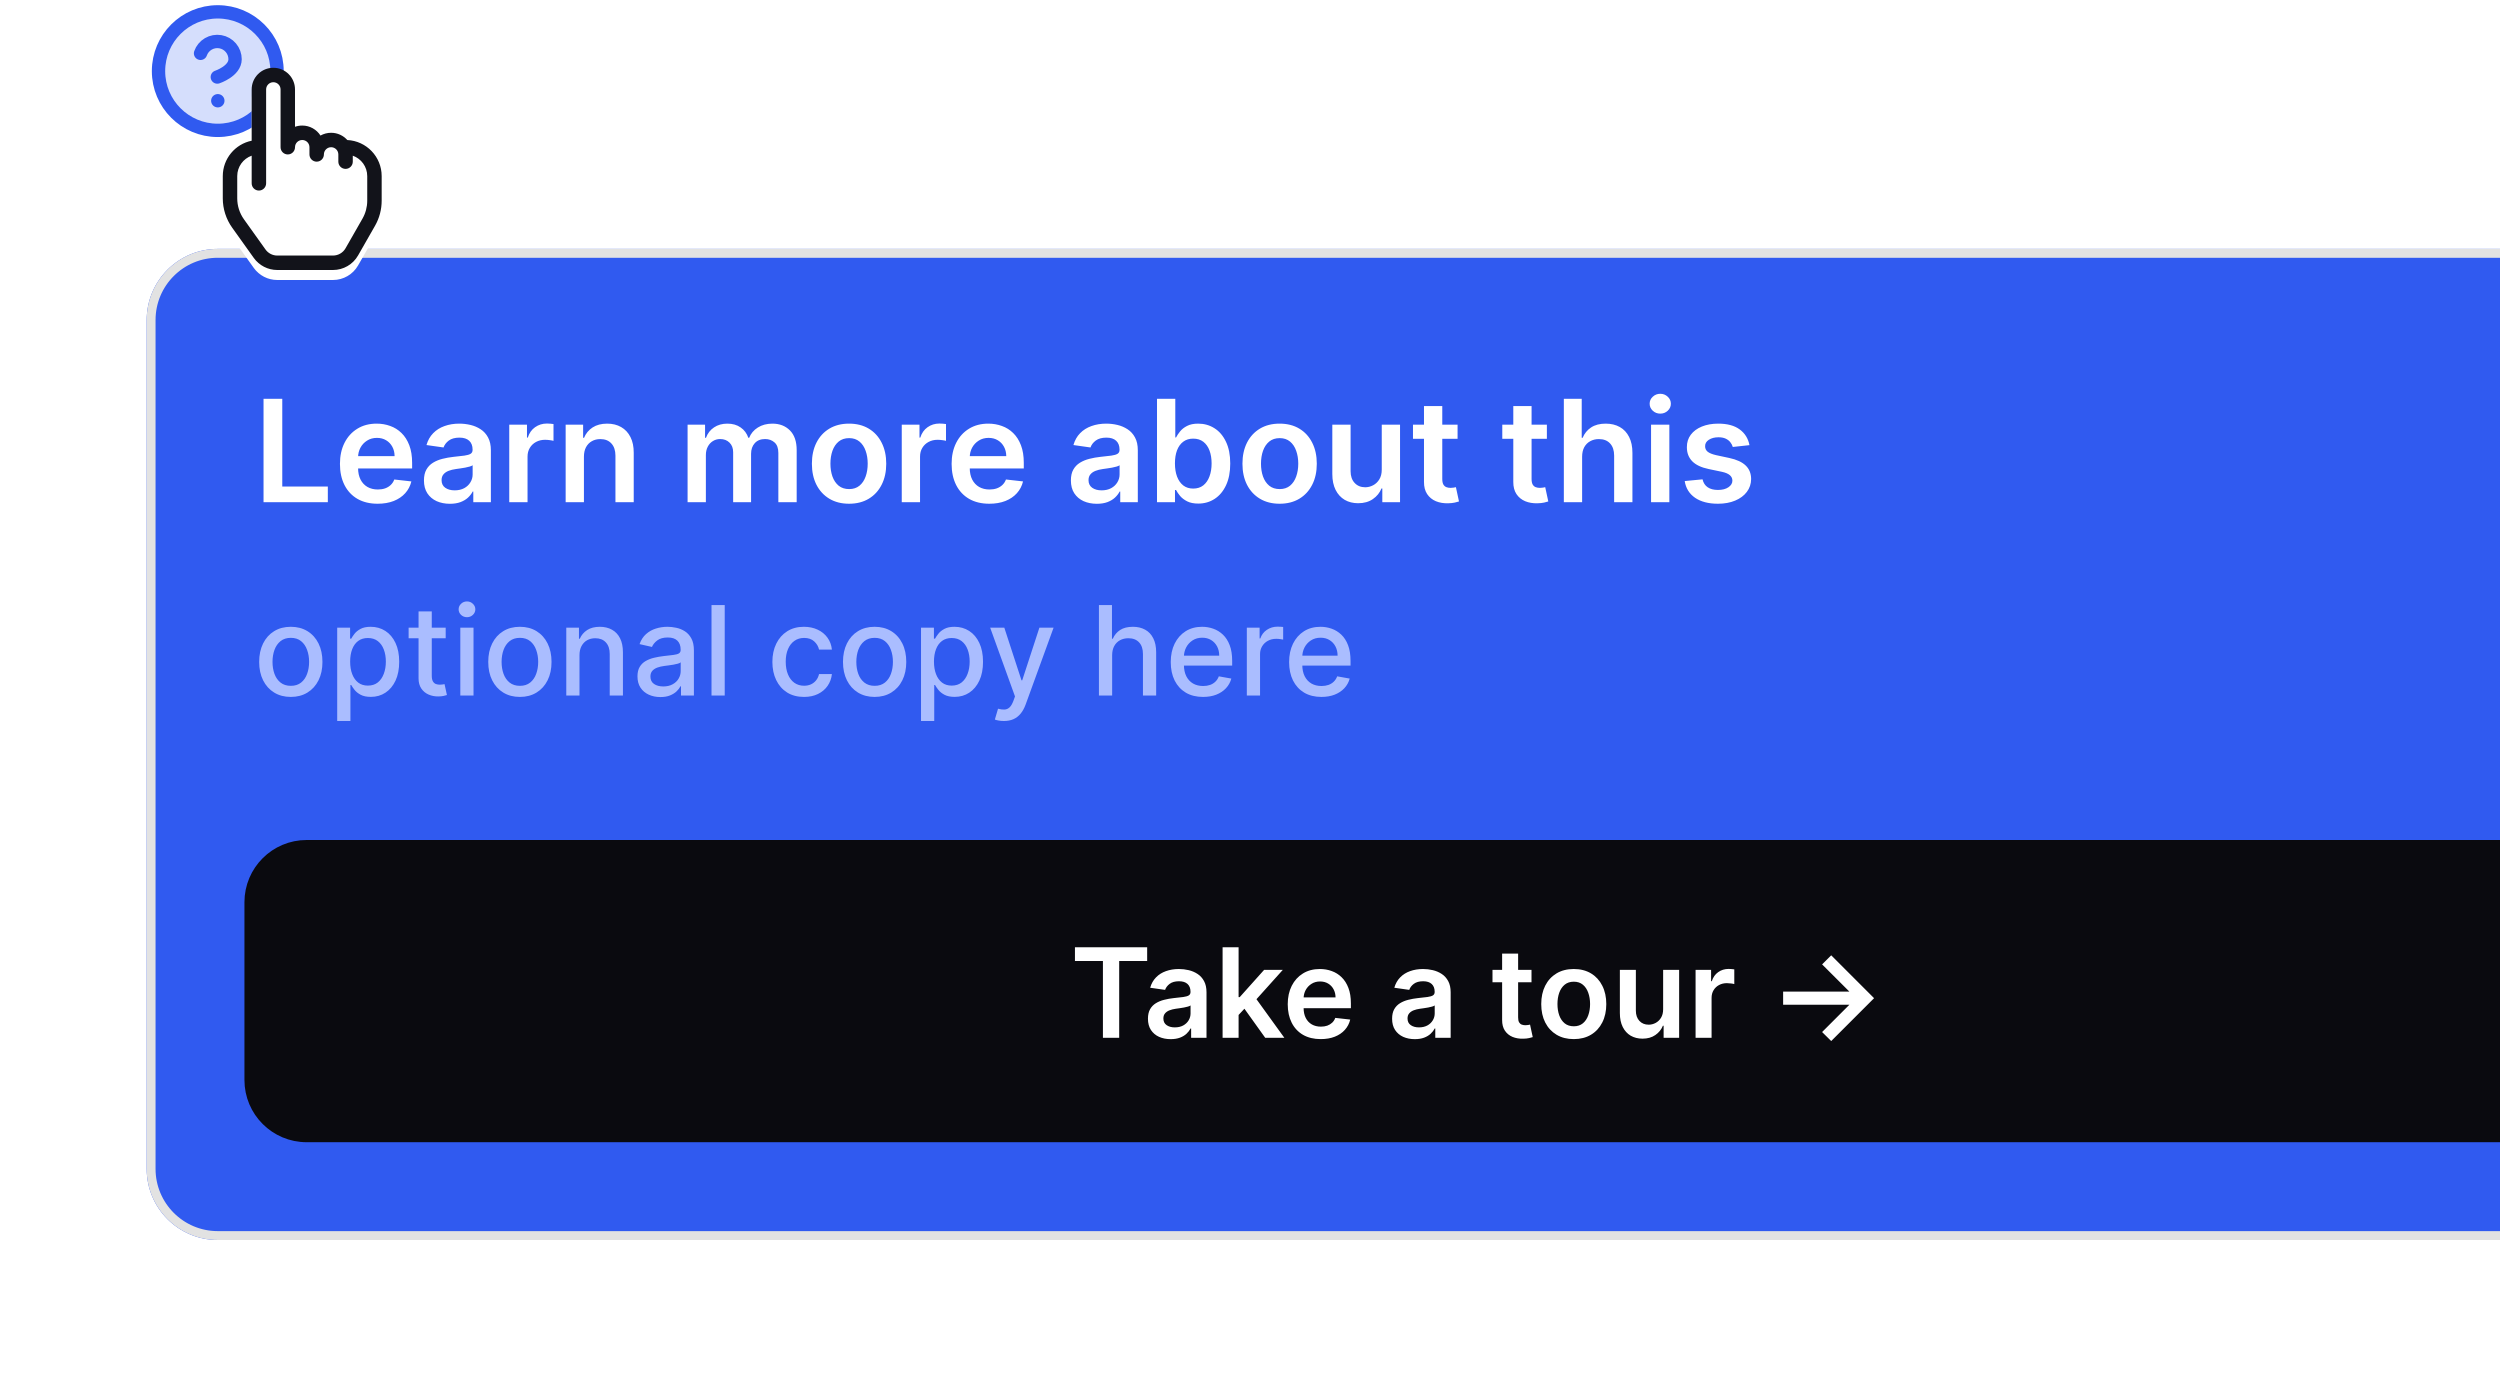
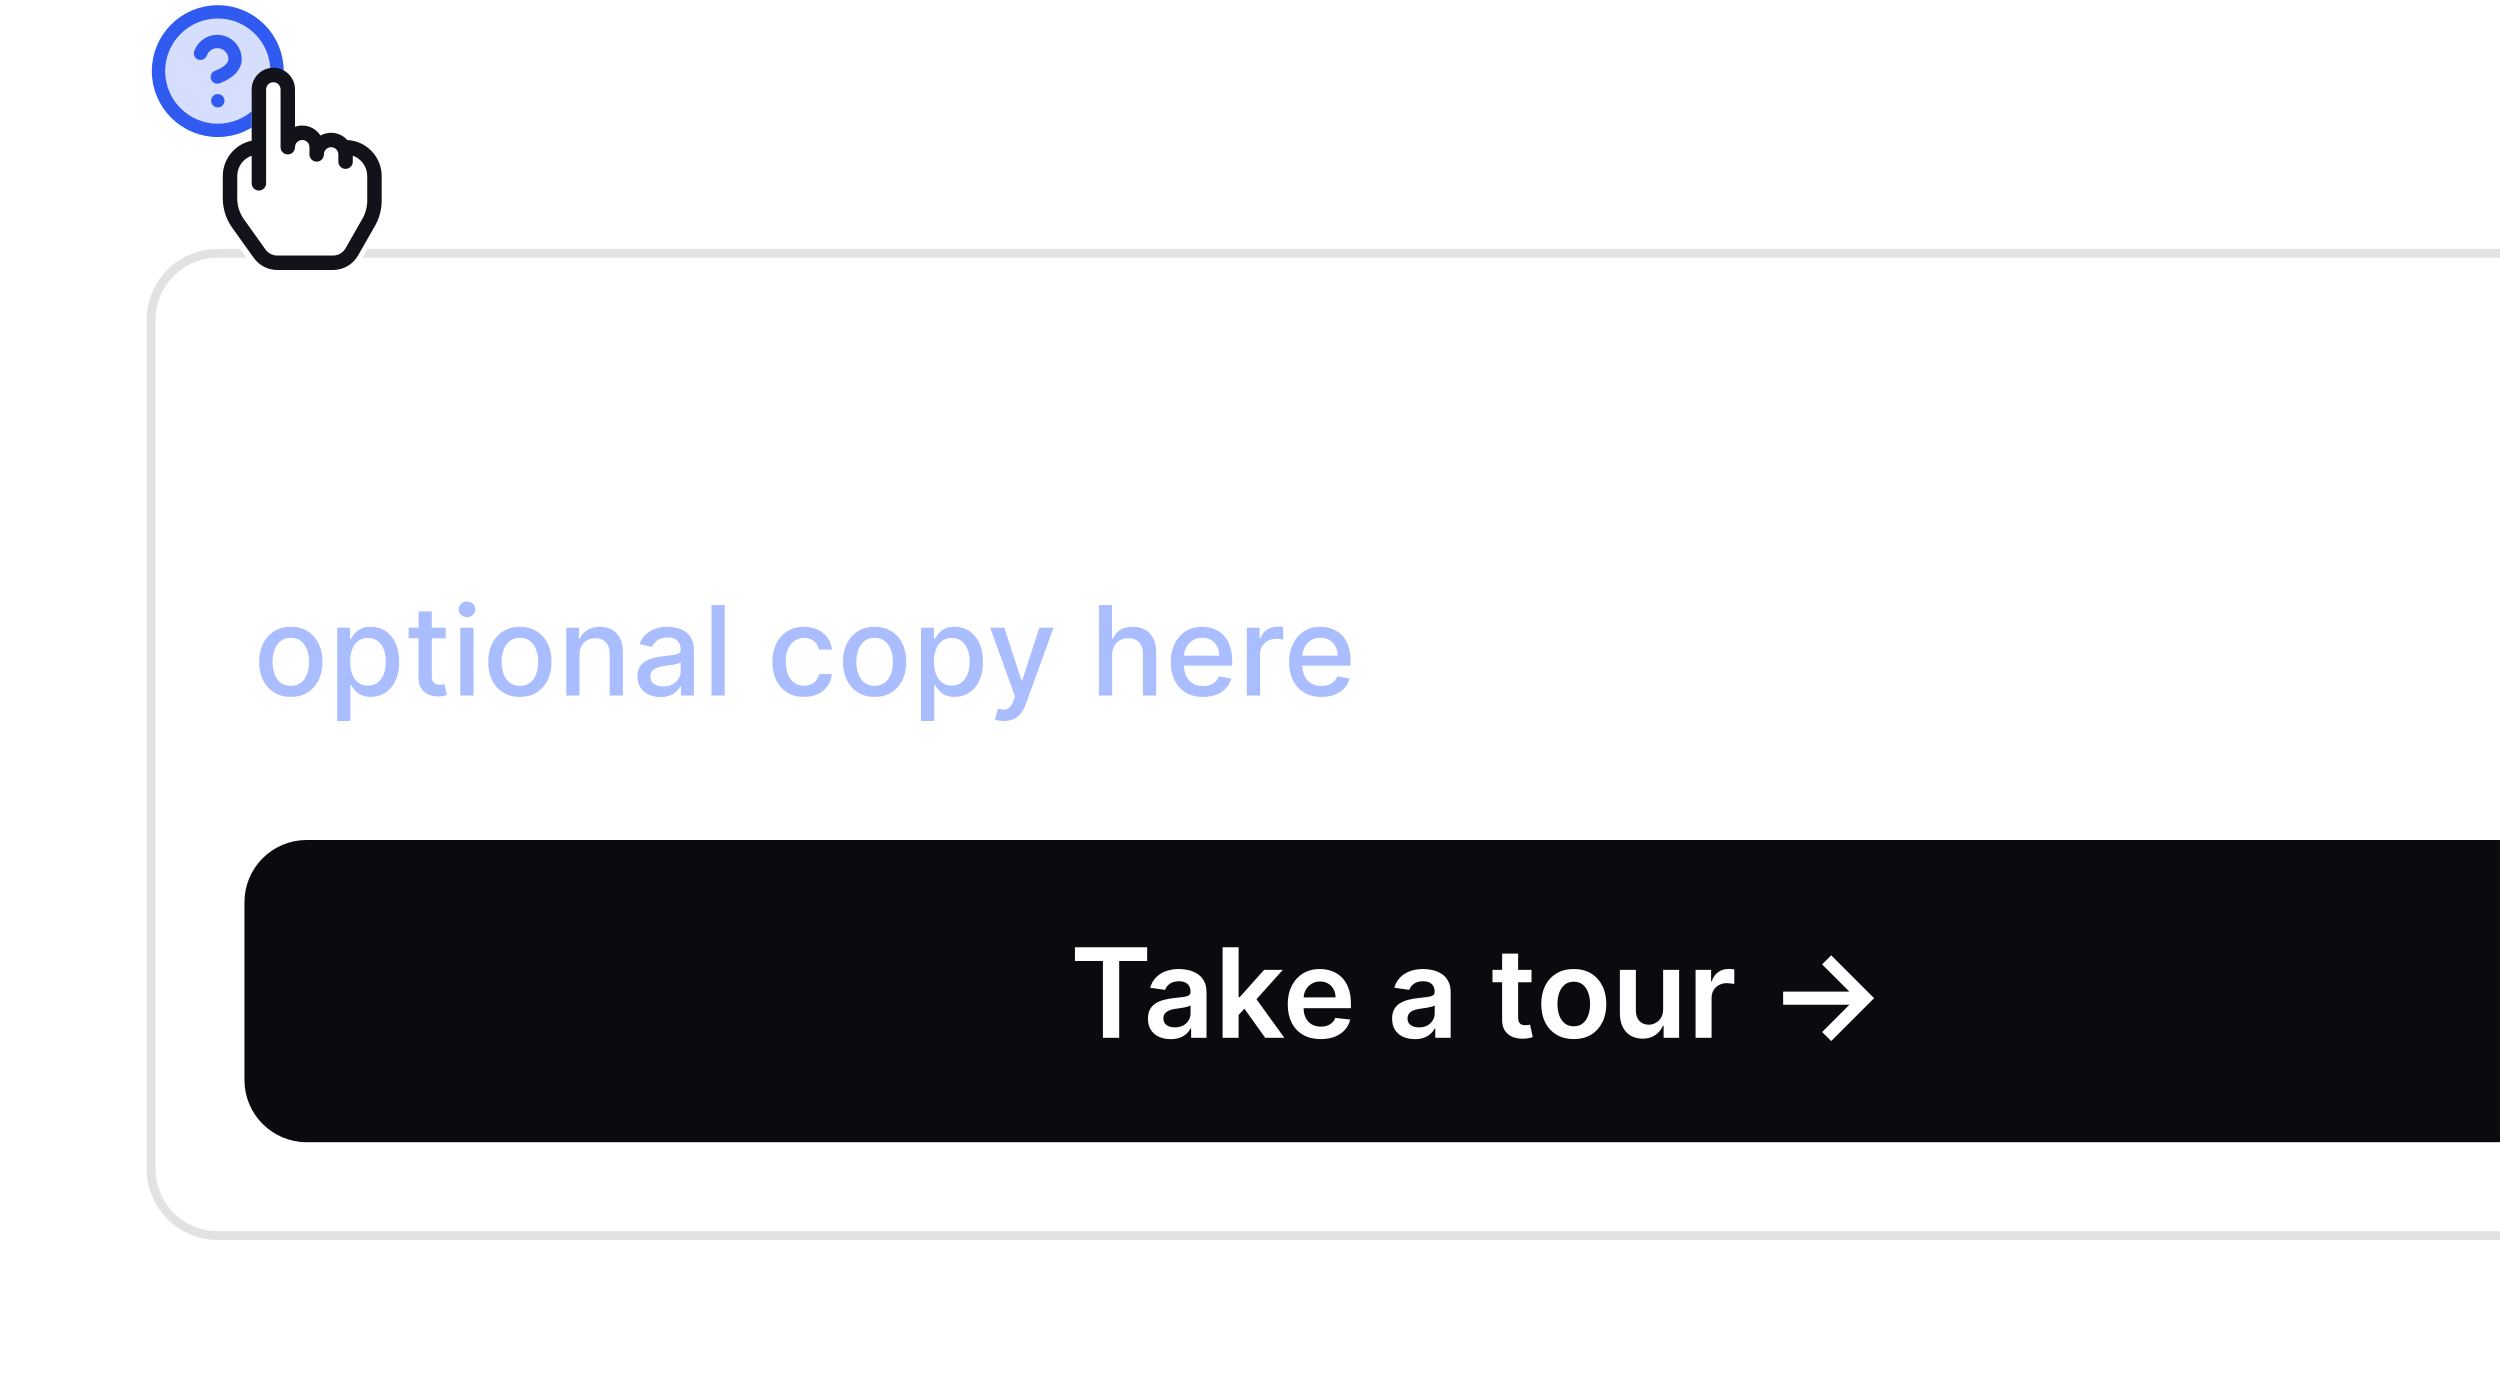
<svg xmlns="http://www.w3.org/2000/svg" width="375" height="208" viewBox="0 0 375 208" fill="none">
  <g filter="url(#filter0_d_4462_39215)">
    <g clip-path="url(#clip0_4462_39215)">
-       <path d="M22 42.667C22 36.776 26.776 32 32.667 32H411.333C417.224 32 422 36.776 422 42.667V170C422 175.891 417.224 180.667 411.333 180.667H32.667C26.776 180.667 22 175.891 22 170V42.667Z" fill="#305AF0" />
      <path d="M39.53 70V54.485H42.341V67.644H49.174V70H39.53ZM56.644 70.227C55.477 70.227 54.47 69.985 53.621 69.5C52.778 69.01 52.129 68.318 51.674 67.424C51.22 66.525 50.992 65.467 50.992 64.25C50.992 63.053 51.22 62.002 51.674 61.099C52.134 60.189 52.775 59.482 53.599 58.977C54.422 58.467 55.389 58.212 56.5 58.212C57.217 58.212 57.894 58.328 58.53 58.561C59.172 58.788 59.737 59.141 60.227 59.621C60.722 60.101 61.111 60.712 61.394 61.455C61.677 62.192 61.818 63.071 61.818 64.091V64.932H52.28V63.083H59.189C59.184 62.558 59.071 62.091 58.849 61.682C58.626 61.268 58.316 60.942 57.917 60.705C57.523 60.467 57.063 60.349 56.538 60.349C55.977 60.349 55.485 60.485 55.061 60.758C54.636 61.025 54.306 61.379 54.068 61.818C53.836 62.252 53.717 62.73 53.712 63.25V64.864C53.712 65.54 53.836 66.121 54.083 66.606C54.331 67.086 54.677 67.454 55.121 67.712C55.566 67.965 56.086 68.091 56.682 68.091C57.081 68.091 57.442 68.035 57.765 67.924C58.088 67.808 58.369 67.639 58.606 67.417C58.843 67.194 59.023 66.919 59.144 66.591L61.705 66.879C61.543 67.556 61.235 68.147 60.78 68.651C60.331 69.151 59.755 69.54 59.053 69.818C58.351 70.091 57.548 70.227 56.644 70.227ZM67.487 70.235C66.749 70.235 66.085 70.103 65.494 69.841C64.909 69.573 64.444 69.179 64.1 68.659C63.762 68.139 63.593 67.498 63.593 66.735C63.593 66.078 63.714 65.535 63.956 65.106C64.199 64.677 64.53 64.333 64.949 64.076C65.368 63.818 65.84 63.624 66.365 63.492C66.896 63.356 67.444 63.258 68.01 63.197C68.691 63.126 69.244 63.063 69.669 63.008C70.093 62.947 70.401 62.856 70.593 62.735C70.79 62.609 70.888 62.414 70.888 62.151V62.106C70.888 61.535 70.719 61.093 70.381 60.78C70.042 60.467 69.555 60.311 68.919 60.311C68.247 60.311 67.714 60.457 67.32 60.75C66.931 61.043 66.669 61.389 66.532 61.788L63.972 61.424C64.174 60.717 64.507 60.126 64.972 59.651C65.436 59.172 66.004 58.813 66.676 58.576C67.348 58.333 68.09 58.212 68.903 58.212C69.464 58.212 70.022 58.278 70.578 58.409C71.133 58.54 71.641 58.758 72.1 59.061C72.56 59.359 72.929 59.765 73.206 60.28C73.489 60.795 73.631 61.439 73.631 62.212V70H70.994V68.401H70.903C70.737 68.725 70.502 69.028 70.199 69.311C69.901 69.588 69.525 69.813 69.07 69.985C68.621 70.151 68.093 70.235 67.487 70.235ZM68.199 68.22C68.749 68.22 69.227 68.111 69.631 67.894C70.035 67.672 70.345 67.379 70.562 67.015C70.785 66.651 70.896 66.255 70.896 65.826V64.454C70.81 64.525 70.663 64.591 70.456 64.651C70.254 64.712 70.027 64.765 69.775 64.811C69.522 64.856 69.272 64.897 69.025 64.932C68.777 64.967 68.562 64.998 68.381 65.023C67.972 65.078 67.605 65.169 67.282 65.296C66.959 65.422 66.704 65.599 66.517 65.826C66.33 66.048 66.237 66.336 66.237 66.689C66.237 67.194 66.421 67.576 66.79 67.833C67.159 68.091 67.628 68.22 68.199 68.22ZM76.388 70V58.364H79.047V60.303H79.169C79.381 59.631 79.744 59.114 80.26 58.75C80.78 58.381 81.373 58.197 82.04 58.197C82.191 58.197 82.361 58.205 82.547 58.22C82.739 58.23 82.898 58.248 83.025 58.273V60.795C82.909 60.755 82.724 60.72 82.472 60.689C82.224 60.654 81.984 60.636 81.752 60.636C81.252 60.636 80.802 60.745 80.403 60.962C80.01 61.174 79.699 61.47 79.472 61.849C79.244 62.227 79.131 62.664 79.131 63.159V70H76.388ZM87.589 63.182V70H84.847V58.364H87.468V60.341H87.604C87.872 59.689 88.299 59.172 88.885 58.788C89.475 58.404 90.205 58.212 91.074 58.212C91.877 58.212 92.576 58.384 93.172 58.727C93.773 59.071 94.238 59.568 94.566 60.22C94.9 60.871 95.064 61.662 95.059 62.591V70H92.316V63.015C92.316 62.237 92.114 61.629 91.71 61.189C91.311 60.75 90.758 60.53 90.051 60.53C89.571 60.53 89.145 60.636 88.771 60.849C88.402 61.056 88.112 61.356 87.9 61.75C87.693 62.144 87.589 62.621 87.589 63.182ZM103.138 70V58.364H105.759V60.341H105.896C106.138 59.674 106.54 59.154 107.1 58.78C107.661 58.401 108.33 58.212 109.108 58.212C109.896 58.212 110.56 58.404 111.1 58.788C111.646 59.167 112.03 59.684 112.252 60.341H112.373C112.631 59.694 113.065 59.179 113.676 58.795C114.292 58.407 115.022 58.212 115.866 58.212C116.936 58.212 117.81 58.55 118.487 59.227C119.164 59.904 119.502 60.891 119.502 62.189V70H116.752V62.614C116.752 61.891 116.56 61.364 116.176 61.03C115.792 60.692 115.323 60.523 114.767 60.523C114.105 60.523 113.588 60.73 113.214 61.144C112.845 61.553 112.661 62.086 112.661 62.742V70H109.972V62.5C109.972 61.899 109.79 61.419 109.426 61.061C109.068 60.702 108.598 60.523 108.017 60.523C107.623 60.523 107.265 60.624 106.941 60.826C106.618 61.023 106.36 61.303 106.169 61.667C105.977 62.025 105.881 62.444 105.881 62.924V70H103.138ZM127.36 70.227C126.223 70.227 125.239 69.977 124.405 69.477C123.572 68.977 122.926 68.278 122.466 67.379C122.011 66.48 121.784 65.429 121.784 64.227C121.784 63.025 122.011 61.972 122.466 61.068C122.926 60.164 123.572 59.462 124.405 58.962C125.239 58.462 126.223 58.212 127.36 58.212C128.496 58.212 129.481 58.462 130.314 58.962C131.148 59.462 131.792 60.164 132.246 61.068C132.706 61.972 132.936 63.025 132.936 64.227C132.936 65.429 132.706 66.48 132.246 67.379C131.792 68.278 131.148 68.977 130.314 69.477C129.481 69.977 128.496 70.227 127.36 70.227ZM127.375 68.03C127.991 68.03 128.506 67.861 128.92 67.523C129.335 67.179 129.643 66.72 129.845 66.144C130.052 65.568 130.155 64.927 130.155 64.22C130.155 63.508 130.052 62.864 129.845 62.288C129.643 61.707 129.335 61.245 128.92 60.901C128.506 60.558 127.991 60.386 127.375 60.386C126.744 60.386 126.218 60.558 125.799 60.901C125.385 61.245 125.074 61.707 124.867 62.288C124.665 62.864 124.564 63.508 124.564 64.22C124.564 64.927 124.665 65.568 124.867 66.144C125.074 66.72 125.385 67.179 125.799 67.523C126.218 67.861 126.744 68.03 127.375 68.03ZM135.263 70V58.364H137.922V60.303H138.044C138.256 59.631 138.619 59.114 139.134 58.75C139.655 58.381 140.248 58.197 140.915 58.197C141.066 58.197 141.235 58.205 141.422 58.22C141.614 58.23 141.773 58.248 141.9 58.273V60.795C141.783 60.755 141.599 60.72 141.347 60.689C141.099 60.654 140.859 60.636 140.627 60.636C140.127 60.636 139.677 60.745 139.278 60.962C138.884 61.174 138.574 61.47 138.347 61.849C138.119 62.227 138.006 62.664 138.006 63.159V70H135.263ZM148.394 70.227C147.227 70.227 146.22 69.985 145.371 69.5C144.528 69.01 143.879 68.318 143.424 67.424C142.97 66.525 142.742 65.467 142.742 64.25C142.742 63.053 142.97 62.002 143.424 61.099C143.884 60.189 144.525 59.482 145.348 58.977C146.172 58.467 147.139 58.212 148.25 58.212C148.967 58.212 149.644 58.328 150.28 58.561C150.922 58.788 151.487 59.141 151.977 59.621C152.472 60.101 152.861 60.712 153.144 61.455C153.427 62.192 153.568 63.071 153.568 64.091V64.932H144.03V63.083H150.939C150.934 62.558 150.821 62.091 150.598 61.682C150.376 61.268 150.066 60.942 149.667 60.705C149.273 60.467 148.813 60.349 148.288 60.349C147.727 60.349 147.235 60.485 146.811 60.758C146.386 61.025 146.056 61.379 145.818 61.818C145.586 62.252 145.467 62.73 145.462 63.25V64.864C145.462 65.54 145.586 66.121 145.833 66.606C146.081 67.086 146.427 67.454 146.871 67.712C147.316 67.965 147.836 68.091 148.432 68.091C148.831 68.091 149.192 68.035 149.515 67.924C149.838 67.808 150.119 67.639 150.356 67.417C150.593 67.194 150.773 66.919 150.894 66.591L153.455 66.879C153.293 67.556 152.985 68.147 152.53 68.651C152.081 69.151 151.505 69.54 150.803 69.818C150.101 70.091 149.298 70.227 148.394 70.227ZM164.528 70.235C163.791 70.235 163.127 70.103 162.536 69.841C161.95 69.573 161.485 69.179 161.142 68.659C160.804 68.139 160.634 67.498 160.634 66.735C160.634 66.078 160.756 65.535 160.998 65.106C161.241 64.677 161.571 64.333 161.991 64.076C162.41 63.818 162.882 63.624 163.407 63.492C163.938 63.356 164.485 63.258 165.051 63.197C165.733 63.126 166.286 63.063 166.71 63.008C167.134 62.947 167.443 62.856 167.634 62.735C167.831 62.609 167.93 62.414 167.93 62.151V62.106C167.93 61.535 167.761 61.093 167.422 60.78C167.084 60.467 166.597 60.311 165.96 60.311C165.289 60.311 164.756 60.457 164.362 60.75C163.973 61.043 163.71 61.389 163.574 61.788L161.013 61.424C161.215 60.717 161.549 60.126 162.013 59.651C162.478 59.172 163.046 58.813 163.718 58.576C164.39 58.333 165.132 58.212 165.945 58.212C166.506 58.212 167.064 58.278 167.619 58.409C168.175 58.54 168.682 58.758 169.142 59.061C169.602 59.359 169.97 59.765 170.248 60.28C170.531 60.795 170.672 61.439 170.672 62.212V70H168.036V68.401H167.945C167.778 68.725 167.544 69.028 167.241 69.311C166.943 69.588 166.566 69.813 166.112 69.985C165.662 70.151 165.134 70.235 164.528 70.235ZM165.241 68.22C165.791 68.22 166.268 68.111 166.672 67.894C167.076 67.672 167.387 67.379 167.604 67.015C167.826 66.651 167.938 66.255 167.938 65.826V64.454C167.852 64.525 167.705 64.591 167.498 64.651C167.296 64.712 167.069 64.765 166.816 64.811C166.564 64.856 166.314 64.897 166.066 64.932C165.819 64.967 165.604 64.998 165.422 65.023C165.013 65.078 164.647 65.169 164.324 65.296C164.001 65.422 163.746 65.599 163.559 65.826C163.372 66.048 163.278 66.336 163.278 66.689C163.278 67.194 163.463 67.576 163.831 67.833C164.2 68.091 164.67 68.22 165.241 68.22ZM173.551 70V54.485H176.294V60.288H176.407C176.549 60.005 176.748 59.705 177.006 59.386C177.263 59.063 177.612 58.788 178.051 58.561C178.491 58.328 179.051 58.212 179.733 58.212C180.632 58.212 181.443 58.442 182.165 58.901C182.892 59.356 183.468 60.03 183.892 60.924C184.321 61.813 184.536 62.904 184.536 64.197C184.536 65.475 184.326 66.561 183.907 67.454C183.488 68.349 182.917 69.03 182.195 69.5C181.473 69.97 180.655 70.204 179.741 70.204C179.074 70.204 178.521 70.093 178.081 69.871C177.642 69.649 177.289 69.381 177.021 69.068C176.758 68.75 176.554 68.45 176.407 68.167H176.248V70H173.551ZM176.241 64.182C176.241 64.934 176.347 65.593 176.559 66.159C176.776 66.725 177.087 67.167 177.491 67.485C177.9 67.798 178.395 67.954 178.975 67.954C179.581 67.954 180.089 67.793 180.498 67.47C180.907 67.141 181.215 66.694 181.422 66.129C181.634 65.558 181.741 64.909 181.741 64.182C181.741 63.46 181.637 62.818 181.43 62.258C181.223 61.697 180.915 61.258 180.506 60.939C180.097 60.621 179.587 60.462 178.975 60.462C178.39 60.462 177.892 60.616 177.483 60.924C177.074 61.232 176.763 61.664 176.551 62.22C176.344 62.775 176.241 63.429 176.241 64.182ZM191.943 70.227C190.807 70.227 189.822 69.977 188.989 69.477C188.155 68.977 187.509 68.278 187.049 67.379C186.595 66.48 186.367 65.429 186.367 64.227C186.367 63.025 186.595 61.972 187.049 61.068C187.509 60.164 188.155 59.462 188.989 58.962C189.822 58.462 190.807 58.212 191.943 58.212C193.08 58.212 194.064 58.462 194.898 58.962C195.731 59.462 196.375 60.164 196.83 61.068C197.289 61.972 197.519 63.025 197.519 64.227C197.519 65.429 197.289 66.48 196.83 67.379C196.375 68.278 195.731 68.977 194.898 69.477C194.064 69.977 193.08 70.227 191.943 70.227ZM191.958 68.03C192.575 68.03 193.09 67.861 193.504 67.523C193.918 67.179 194.226 66.72 194.428 66.144C194.635 65.568 194.739 64.927 194.739 64.22C194.739 63.508 194.635 62.864 194.428 62.288C194.226 61.707 193.918 61.245 193.504 60.901C193.09 60.558 192.575 60.386 191.958 60.386C191.327 60.386 190.802 60.558 190.383 60.901C189.968 61.245 189.658 61.707 189.451 62.288C189.249 62.864 189.148 63.508 189.148 64.22C189.148 64.927 189.249 65.568 189.451 66.144C189.658 66.72 189.968 67.179 190.383 67.523C190.802 67.861 191.327 68.03 191.958 68.03ZM207.263 65.106V58.364H210.006V70H207.347V67.932H207.225C206.963 68.583 206.531 69.116 205.93 69.53C205.334 69.944 204.599 70.151 203.725 70.151C202.963 70.151 202.289 69.982 201.703 69.644C201.122 69.3 200.667 68.803 200.339 68.151C200.011 67.495 199.847 66.702 199.847 65.773V58.364H202.589V65.349C202.589 66.086 202.791 66.672 203.195 67.106C203.599 67.54 204.129 67.758 204.786 67.758C205.19 67.758 205.581 67.659 205.96 67.462C206.339 67.265 206.65 66.972 206.892 66.583C207.14 66.189 207.263 65.697 207.263 65.106ZM218.636 58.364V60.485H211.947V58.364H218.636ZM213.598 55.576H216.341V66.5C216.341 66.869 216.396 67.151 216.508 67.349C216.624 67.54 216.775 67.672 216.962 67.742C217.149 67.813 217.356 67.849 217.583 67.849C217.755 67.849 217.912 67.836 218.053 67.811C218.2 67.785 218.311 67.763 218.386 67.742L218.848 69.886C218.702 69.937 218.492 69.992 218.22 70.053C217.952 70.114 217.624 70.149 217.235 70.159C216.548 70.179 215.929 70.076 215.379 69.849C214.828 69.616 214.391 69.258 214.068 68.773C213.75 68.288 213.593 67.682 213.598 66.954V55.576ZM232.032 58.364V60.485H225.343V58.364H232.032ZM226.994 55.576H229.737V66.5C229.737 66.869 229.792 67.151 229.903 67.349C230.02 67.54 230.171 67.672 230.358 67.742C230.545 67.813 230.752 67.849 230.979 67.849C231.151 67.849 231.307 67.836 231.449 67.811C231.595 67.785 231.706 67.763 231.782 67.742L232.244 69.886C232.098 69.937 231.888 69.992 231.616 70.053C231.348 70.114 231.02 70.149 230.631 70.159C229.944 70.179 229.325 70.076 228.775 69.849C228.224 69.616 227.787 69.258 227.464 68.773C227.146 68.288 226.989 67.682 226.994 66.954V55.576ZM237.318 63.182V70H234.576V54.485H237.258V60.341H237.394C237.667 59.684 238.088 59.167 238.659 58.788C239.235 58.404 239.967 58.212 240.856 58.212C241.664 58.212 242.369 58.381 242.97 58.72C243.571 59.058 244.035 59.553 244.364 60.205C244.697 60.856 244.864 61.651 244.864 62.591V70H242.121V63.015C242.121 62.232 241.919 61.624 241.515 61.189C241.116 60.75 240.556 60.53 239.833 60.53C239.348 60.53 238.914 60.636 238.53 60.849C238.152 61.056 237.854 61.356 237.636 61.75C237.424 62.144 237.318 62.621 237.318 63.182ZM247.659 70V58.364H250.402V70H247.659ZM249.038 56.712C248.604 56.712 248.23 56.568 247.917 56.28C247.604 55.987 247.447 55.636 247.447 55.227C247.447 54.813 247.604 54.462 247.917 54.174C248.23 53.881 248.604 53.735 249.038 53.735C249.477 53.735 249.851 53.881 250.159 54.174C250.472 54.462 250.629 54.813 250.629 55.227C250.629 55.636 250.472 55.987 250.159 56.28C249.851 56.568 249.477 56.712 249.038 56.712ZM262.419 61.439L259.919 61.712C259.848 61.46 259.724 61.222 259.547 61C259.376 60.778 259.143 60.599 258.85 60.462C258.557 60.326 258.199 60.258 257.775 60.258C257.204 60.258 256.724 60.381 256.335 60.629C255.951 60.876 255.762 61.197 255.767 61.591C255.762 61.929 255.886 62.205 256.138 62.417C256.396 62.629 256.82 62.803 257.411 62.939L259.396 63.364C260.497 63.601 261.315 63.977 261.85 64.492C262.391 65.008 262.664 65.682 262.669 66.515C262.664 67.248 262.449 67.894 262.025 68.454C261.605 69.01 261.022 69.444 260.275 69.758C259.527 70.071 258.669 70.227 257.699 70.227C256.275 70.227 255.128 69.929 254.259 69.333C253.391 68.732 252.873 67.897 252.706 66.826L255.381 66.568C255.502 67.093 255.759 67.49 256.153 67.758C256.547 68.025 257.06 68.159 257.691 68.159C258.343 68.159 258.866 68.025 259.259 67.758C259.658 67.49 259.858 67.159 259.858 66.765C259.858 66.432 259.729 66.157 259.472 65.939C259.219 65.722 258.825 65.556 258.29 65.439L256.305 65.023C255.189 64.79 254.363 64.399 253.828 63.849C253.292 63.293 253.027 62.591 253.032 61.742C253.027 61.025 253.222 60.404 253.616 59.879C254.015 59.349 254.568 58.939 255.275 58.651C255.987 58.359 256.807 58.212 257.737 58.212C259.1 58.212 260.174 58.502 260.956 59.083C261.744 59.664 262.232 60.45 262.419 61.439Z" fill="white" />
      <path d="M43.621 99.206C42.667 99.206 41.834 98.987 41.122 98.549C40.411 98.112 39.858 97.5 39.465 96.713C39.072 95.927 38.875 95.007 38.875 93.956C38.875 92.899 39.072 91.976 39.465 91.185C39.858 90.394 40.411 89.779 41.122 89.342C41.834 88.904 42.667 88.686 43.621 88.686C44.576 88.686 45.409 88.904 46.12 89.342C46.832 89.779 47.384 90.394 47.778 91.185C48.171 91.976 48.367 92.899 48.367 93.956C48.367 95.007 48.171 95.927 47.778 96.713C47.384 97.5 46.832 98.112 46.12 98.549C45.409 98.987 44.576 99.206 43.621 99.206ZM43.628 97.542C44.246 97.542 44.759 97.378 45.166 97.051C45.572 96.724 45.873 96.289 46.067 95.745C46.266 95.202 46.365 94.603 46.365 93.949C46.365 93.299 46.266 92.703 46.067 92.159C45.873 91.611 45.572 91.171 45.166 90.84C44.759 90.508 44.246 90.343 43.628 90.343C43.005 90.343 42.488 90.508 42.077 90.84C41.67 91.171 41.367 91.611 41.169 92.159C40.974 92.703 40.877 93.299 40.877 93.949C40.877 94.603 40.974 95.202 41.169 95.745C41.367 96.289 41.67 96.724 42.077 97.051C42.488 97.378 43.005 97.542 43.628 97.542ZM50.58 102.818V88.818H52.515V90.469H52.681C52.796 90.257 52.962 90.011 53.178 89.733C53.395 89.454 53.695 89.212 54.08 89.004C54.464 88.792 54.972 88.686 55.604 88.686C56.426 88.686 57.16 88.893 57.805 89.309C58.45 89.724 58.956 90.323 59.323 91.105C59.694 91.887 59.88 92.829 59.88 93.929C59.88 95.029 59.697 95.973 59.33 96.76C58.963 97.542 58.459 98.145 57.818 98.569C57.178 98.989 56.446 99.199 55.624 99.199C55.006 99.199 54.5 99.095 54.106 98.887C53.717 98.68 53.413 98.437 53.191 98.158C52.971 97.88 52.8 97.632 52.681 97.416H52.562V102.818H50.58ZM52.522 93.909C52.522 94.625 52.626 95.252 52.834 95.792C53.041 96.331 53.342 96.753 53.735 97.058C54.128 97.358 54.61 97.508 55.18 97.508C55.772 97.508 56.267 97.352 56.665 97.038C57.063 96.72 57.363 96.289 57.566 95.745C57.774 95.202 57.878 94.59 57.878 93.909C57.878 93.237 57.776 92.634 57.573 92.099C57.374 91.565 57.074 91.143 56.672 90.833C56.274 90.524 55.777 90.369 55.18 90.369C54.606 90.369 54.12 90.517 53.722 90.813C53.328 91.109 53.03 91.523 52.827 92.053C52.624 92.583 52.522 93.202 52.522 93.909ZM66.853 88.818V90.409H61.292V88.818H66.853ZM62.783 86.379H64.765V96.01C64.765 96.395 64.823 96.684 64.938 96.879C65.053 97.069 65.201 97.199 65.382 97.27C65.567 97.336 65.769 97.369 65.985 97.369C66.144 97.369 66.283 97.358 66.403 97.336C66.522 97.314 66.615 97.296 66.681 97.283L67.039 98.921C66.924 98.965 66.761 99.009 66.549 99.053C66.336 99.102 66.071 99.128 65.753 99.133C65.232 99.141 64.746 99.049 64.295 98.854C63.844 98.66 63.479 98.359 63.201 97.953C62.923 97.546 62.783 97.036 62.783 96.421V86.379ZM69.046 99V88.818H71.028V99H69.046ZM70.047 87.247C69.702 87.247 69.406 87.132 69.159 86.903C68.916 86.668 68.794 86.39 68.794 86.067C68.794 85.74 68.916 85.462 69.159 85.232C69.406 84.998 69.702 84.881 70.047 84.881C70.392 84.881 70.685 84.998 70.928 85.232C71.176 85.462 71.3 85.74 71.3 86.067C71.3 86.39 71.176 86.668 70.928 86.903C70.685 87.132 70.392 87.247 70.047 87.247ZM77.983 99.206C77.029 99.206 76.196 98.987 75.484 98.549C74.773 98.112 74.22 97.5 73.827 96.713C73.434 95.927 73.237 95.007 73.237 93.956C73.237 92.899 73.434 91.976 73.827 91.185C74.22 90.394 74.773 89.779 75.484 89.342C76.196 88.904 77.029 88.686 77.983 88.686C78.938 88.686 79.771 88.904 80.482 89.342C81.194 89.779 81.746 90.394 82.139 91.185C82.533 91.976 82.729 92.899 82.729 93.956C82.729 95.007 82.533 95.927 82.139 96.713C81.746 97.5 81.194 98.112 80.482 98.549C79.771 98.987 78.938 99.206 77.983 99.206ZM77.99 97.542C78.609 97.542 79.121 97.378 79.528 97.051C79.934 96.724 80.235 96.289 80.429 95.745C80.628 95.202 80.728 94.603 80.728 93.949C80.728 93.299 80.628 92.703 80.429 92.159C80.235 91.611 79.934 91.171 79.528 90.84C79.121 90.508 78.609 90.343 77.99 90.343C77.367 90.343 76.85 90.508 76.439 90.84C76.032 91.171 75.729 91.611 75.531 92.159C75.336 92.703 75.239 93.299 75.239 93.949C75.239 94.603 75.336 95.202 75.531 95.745C75.729 96.289 76.032 96.724 76.439 97.051C76.85 97.378 77.367 97.542 77.99 97.542ZM86.924 92.954V99H84.942V88.818H86.844V90.475H86.97C87.204 89.936 87.571 89.503 88.071 89.176C88.574 88.849 89.209 88.686 89.973 88.686C90.667 88.686 91.275 88.831 91.796 89.123C92.317 89.41 92.722 89.839 93.009 90.409C93.296 90.979 93.44 91.684 93.44 92.524V99H91.458V92.762C91.458 92.024 91.266 91.448 90.881 91.032C90.497 90.612 89.969 90.403 89.297 90.403C88.837 90.403 88.428 90.502 88.071 90.701C87.717 90.9 87.436 91.191 87.229 91.576C87.025 91.956 86.924 92.415 86.924 92.954ZM99.061 99.225C98.416 99.225 97.832 99.106 97.311 98.867C96.79 98.624 96.376 98.273 96.072 97.813C95.771 97.354 95.621 96.79 95.621 96.123C95.621 95.549 95.731 95.076 95.952 94.704C96.173 94.333 96.471 94.04 96.847 93.823C97.223 93.606 97.642 93.443 98.106 93.332C98.571 93.222 99.043 93.138 99.525 93.081C100.135 93.01 100.63 92.952 101.01 92.908C101.39 92.859 101.666 92.782 101.839 92.676C102.011 92.57 102.097 92.398 102.097 92.159V92.113C102.097 91.534 101.934 91.085 101.607 90.767C101.284 90.449 100.802 90.29 100.161 90.29C99.494 90.29 98.968 90.438 98.584 90.734C98.204 91.026 97.941 91.35 97.795 91.708L95.932 91.284C96.153 90.665 96.476 90.166 96.9 89.786C97.329 89.401 97.822 89.123 98.378 88.951C98.935 88.774 99.521 88.686 100.135 88.686C100.542 88.686 100.972 88.734 101.428 88.831C101.887 88.924 102.316 89.097 102.714 89.349C103.116 89.6 103.445 89.96 103.701 90.429C103.958 90.893 104.086 91.496 104.086 92.239V99H102.15V97.608H102.071C101.942 97.864 101.75 98.116 101.494 98.364C101.238 98.611 100.908 98.817 100.506 98.98C100.104 99.144 99.622 99.225 99.061 99.225ZM99.492 97.635C100.04 97.635 100.508 97.526 100.897 97.31C101.291 97.093 101.589 96.81 101.792 96.461C102 96.108 102.104 95.73 102.104 95.328V94.015C102.033 94.086 101.896 94.152 101.693 94.214C101.494 94.272 101.266 94.322 101.01 94.367C100.754 94.406 100.504 94.444 100.261 94.479C100.018 94.51 99.815 94.537 99.651 94.559C99.267 94.607 98.915 94.689 98.597 94.804C98.283 94.919 98.031 95.085 97.841 95.301C97.656 95.513 97.563 95.796 97.563 96.15C97.563 96.64 97.744 97.011 98.106 97.263C98.469 97.511 98.931 97.635 99.492 97.635ZM108.708 85.424V99H106.726V85.424H108.708ZM120.603 99.206C119.618 99.206 118.769 98.982 118.058 98.536C117.35 98.085 116.807 97.464 116.427 96.673C116.047 95.882 115.857 94.976 115.857 93.956C115.857 92.921 116.051 92.009 116.44 91.218C116.829 90.422 117.377 89.802 118.084 89.355C118.791 88.909 119.624 88.686 120.583 88.686C121.356 88.686 122.046 88.829 122.651 89.117C123.257 89.399 123.745 89.797 124.116 90.31C124.492 90.822 124.715 91.421 124.786 92.106H122.857C122.751 91.629 122.508 91.218 122.128 90.873C121.752 90.528 121.248 90.356 120.616 90.356C120.064 90.356 119.58 90.502 119.165 90.794C118.754 91.081 118.433 91.492 118.203 92.026C117.974 92.557 117.859 93.184 117.859 93.909C117.859 94.651 117.971 95.292 118.197 95.831C118.422 96.371 118.74 96.788 119.151 97.084C119.567 97.38 120.055 97.528 120.616 97.528C120.992 97.528 121.332 97.46 121.637 97.323C121.946 97.181 122.205 96.98 122.413 96.72C122.625 96.459 122.773 96.145 122.857 95.778H124.786C124.715 96.437 124.501 97.025 124.143 97.542C123.785 98.059 123.305 98.465 122.704 98.761C122.108 99.057 121.407 99.206 120.603 99.206ZM131.194 99.206C130.24 99.206 129.407 98.987 128.695 98.549C127.984 98.112 127.431 97.5 127.038 96.713C126.645 95.927 126.448 95.007 126.448 93.956C126.448 92.899 126.645 91.976 127.038 91.185C127.431 90.394 127.984 89.779 128.695 89.342C129.407 88.904 130.24 88.686 131.194 88.686C132.149 88.686 132.982 88.904 133.693 89.342C134.405 89.779 134.957 90.394 135.35 91.185C135.744 91.976 135.94 92.899 135.94 93.956C135.94 95.007 135.744 95.927 135.35 96.713C134.957 97.5 134.405 98.112 133.693 98.549C132.982 98.987 132.149 99.206 131.194 99.206ZM131.201 97.542C131.819 97.542 132.332 97.378 132.739 97.051C133.145 96.724 133.446 96.289 133.64 95.745C133.839 95.202 133.938 94.603 133.938 93.949C133.938 93.299 133.839 92.703 133.64 92.159C133.446 91.611 133.145 91.171 132.739 90.84C132.332 90.508 131.819 90.343 131.201 90.343C130.578 90.343 130.061 90.508 129.65 90.84C129.243 91.171 128.94 91.611 128.741 92.159C128.547 92.703 128.45 93.299 128.45 93.949C128.45 94.603 128.547 95.202 128.741 95.745C128.94 96.289 129.243 96.724 129.65 97.051C130.061 97.378 130.578 97.542 131.201 97.542ZM138.153 102.818V88.818H140.088V90.469H140.254C140.369 90.257 140.535 90.011 140.751 89.733C140.968 89.454 141.268 89.212 141.653 89.004C142.037 88.792 142.545 88.686 143.177 88.686C143.999 88.686 144.733 88.893 145.378 89.309C146.023 89.724 146.529 90.323 146.896 91.105C147.267 91.887 147.453 92.829 147.453 93.929C147.453 95.029 147.27 95.973 146.903 96.76C146.536 97.542 146.032 98.145 145.391 98.569C144.751 98.989 144.019 99.199 143.197 99.199C142.579 99.199 142.073 99.095 141.679 98.887C141.29 98.68 140.985 98.437 140.764 98.158C140.543 97.88 140.373 97.632 140.254 97.416H140.135V102.818H138.153ZM140.095 93.909C140.095 94.625 140.199 95.252 140.406 95.792C140.614 96.331 140.915 96.753 141.308 97.058C141.701 97.358 142.183 97.508 142.753 97.508C143.345 97.508 143.84 97.352 144.238 97.038C144.636 96.72 144.936 96.289 145.139 95.745C145.347 95.202 145.451 94.59 145.451 93.909C145.451 93.237 145.349 92.634 145.146 92.099C144.947 91.565 144.647 91.143 144.245 90.833C143.847 90.524 143.35 90.369 142.753 90.369C142.179 90.369 141.692 90.517 141.295 90.813C140.901 91.109 140.603 91.523 140.4 92.053C140.197 92.583 140.095 93.202 140.095 93.909ZM150.58 102.818C150.284 102.818 150.014 102.794 149.771 102.745C149.528 102.701 149.347 102.652 149.228 102.599L149.705 100.975C150.067 101.073 150.39 101.115 150.673 101.101C150.956 101.088 151.205 100.982 151.422 100.783C151.643 100.584 151.837 100.259 152.005 99.809L152.25 99.133L148.525 88.818H150.646L153.225 96.72H153.331L155.91 88.818H158.037L153.841 100.359C153.647 100.889 153.399 101.338 153.099 101.705C152.798 102.076 152.441 102.354 152.025 102.54C151.61 102.725 151.128 102.818 150.58 102.818ZM166.822 92.954V99H164.84V85.424H166.796V90.475H166.922C167.16 89.927 167.525 89.492 168.015 89.169C168.506 88.847 169.147 88.686 169.938 88.686C170.636 88.686 171.246 88.829 171.767 89.117C172.293 89.404 172.7 89.832 172.987 90.403C173.279 90.968 173.424 91.675 173.424 92.524V99H171.442V92.762C171.442 92.016 171.25 91.437 170.866 91.026C170.481 90.61 169.947 90.403 169.262 90.403C168.793 90.403 168.373 90.502 168.002 90.701C167.635 90.9 167.346 91.191 167.134 91.576C166.926 91.956 166.822 92.415 166.822 92.954ZM180.458 99.206C179.454 99.206 178.591 98.991 177.866 98.562C177.145 98.129 176.589 97.522 176.195 96.74C175.806 95.953 175.612 95.032 175.612 93.975C175.612 92.932 175.806 92.013 176.195 91.218C176.589 90.422 177.137 89.802 177.839 89.355C178.546 88.909 179.373 88.686 180.318 88.686C180.893 88.686 181.45 88.781 181.989 88.971C182.528 89.161 183.012 89.459 183.441 89.865C183.869 90.272 184.207 90.8 184.455 91.45C184.702 92.095 184.826 92.879 184.826 93.803V94.506H176.732V93.021H182.884C182.884 92.499 182.778 92.038 182.566 91.635C182.353 91.229 182.055 90.909 181.671 90.674C181.291 90.44 180.844 90.323 180.332 90.323C179.775 90.323 179.289 90.46 178.873 90.734C178.462 91.004 178.144 91.357 177.919 91.794C177.698 92.228 177.587 92.698 177.587 93.206V94.367C177.587 95.047 177.707 95.626 177.945 96.103C178.188 96.581 178.526 96.945 178.96 97.197C179.393 97.444 179.899 97.568 180.478 97.568C180.853 97.568 181.196 97.515 181.505 97.409C181.814 97.299 182.082 97.135 182.307 96.919C182.532 96.702 182.705 96.435 182.824 96.117L184.7 96.454C184.55 97.007 184.28 97.491 183.891 97.906C183.507 98.317 183.023 98.638 182.44 98.867C181.861 99.093 181.2 99.206 180.458 99.206ZM187.025 99V88.818H188.941V90.436H189.047C189.232 89.888 189.56 89.457 190.028 89.143C190.501 88.825 191.036 88.666 191.632 88.666C191.756 88.666 191.902 88.67 192.07 88.679C192.242 88.688 192.377 88.699 192.474 88.712V90.608C192.394 90.586 192.253 90.562 192.05 90.535C191.846 90.504 191.643 90.489 191.44 90.489C190.971 90.489 190.554 90.588 190.187 90.787C189.825 90.981 189.537 91.253 189.325 91.602C189.113 91.947 189.007 92.34 189.007 92.782V99H187.025ZM198.213 99.206C197.21 99.206 196.346 98.991 195.621 98.562C194.901 98.129 194.344 97.522 193.951 96.74C193.562 95.953 193.367 95.032 193.367 93.975C193.367 92.932 193.562 92.013 193.951 91.218C194.344 90.422 194.892 89.802 195.594 89.355C196.302 88.909 197.128 88.686 198.074 88.686C198.648 88.686 199.205 88.781 199.744 88.971C200.283 89.161 200.767 89.459 201.196 89.865C201.624 90.272 201.963 90.8 202.21 91.45C202.457 92.095 202.581 92.879 202.581 93.803V94.506H194.487V93.021H200.639C200.639 92.499 200.533 92.038 200.321 91.635C200.109 91.229 199.81 90.909 199.426 90.674C199.046 90.44 198.6 90.323 198.087 90.323C197.53 90.323 197.044 90.46 196.629 90.734C196.218 91.004 195.899 91.357 195.674 91.794C195.453 92.228 195.343 92.698 195.343 93.206V94.367C195.343 95.047 195.462 95.626 195.701 96.103C195.944 96.581 196.282 96.945 196.715 97.197C197.148 97.444 197.654 97.568 198.233 97.568C198.608 97.568 198.951 97.515 199.26 97.409C199.57 97.299 199.837 97.135 200.062 96.919C200.288 96.702 200.46 96.435 200.579 96.117L202.455 96.454C202.305 97.007 202.035 97.491 201.647 97.906C201.262 98.317 200.778 98.638 200.195 98.867C199.616 99.093 198.955 99.206 198.213 99.206Z" fill="#AABDFF" />
      <path d="M46 121.333C41.214 121.333 37.333 125.214 37.333 130V156.667C37.333 161.453 41.214 165.333 46 165.333H398C402.786 165.333 406.667 161.453 406.667 156.667V130C406.667 125.214 402.786 121.333 398 121.333H46Z" fill="#0A0A0F" />
      <path d="M46 121.333C41.214 121.333 37.333 125.214 37.333 130V156.667C37.333 161.453 41.214 165.333 46 165.333H398C402.786 165.333 406.667 161.453 406.667 156.667V130C406.667 125.214 402.786 121.333 398 121.333H46Z" stroke="#0A0A0F" stroke-width="1.333" />
      <path d="M161.242 138.819V136.757H172.074V138.819H167.878V150.333H165.438V138.819H161.242ZM175.6 150.539C174.955 150.539 174.374 150.424 173.857 150.194C173.344 149.96 172.938 149.615 172.637 149.16C172.341 148.705 172.193 148.144 172.193 147.476C172.193 146.902 172.299 146.427 172.511 146.051C172.723 145.675 173.013 145.375 173.38 145.15C173.747 144.924 174.16 144.754 174.619 144.639C175.083 144.52 175.563 144.434 176.058 144.381C176.654 144.319 177.138 144.263 177.509 144.215C177.881 144.162 178.15 144.082 178.318 143.976C178.491 143.866 178.577 143.696 178.577 143.466V143.426C178.577 142.927 178.429 142.54 178.133 142.266C177.836 141.992 177.41 141.855 176.853 141.855C176.265 141.855 175.799 141.983 175.455 142.24C175.114 142.496 174.884 142.799 174.765 143.148L172.525 142.829C172.701 142.211 172.993 141.694 173.4 141.278C173.806 140.859 174.303 140.545 174.891 140.337C175.479 140.125 176.128 140.019 176.84 140.019C177.33 140.019 177.819 140.076 178.305 140.191C178.791 140.306 179.235 140.496 179.637 140.761C180.039 141.022 180.362 141.378 180.605 141.829C180.853 142.279 180.976 142.843 180.976 143.519V150.333H178.67V148.935H178.59C178.444 149.217 178.239 149.483 177.973 149.73C177.713 149.973 177.384 150.17 176.986 150.32C176.592 150.466 176.131 150.539 175.6 150.539ZM176.223 148.775C176.705 148.775 177.123 148.68 177.476 148.49C177.83 148.296 178.102 148.04 178.292 147.722C178.486 147.403 178.583 147.056 178.583 146.681V145.481C178.508 145.543 178.38 145.6 178.199 145.653C178.022 145.706 177.823 145.753 177.602 145.793C177.381 145.832 177.163 145.868 176.946 145.899C176.729 145.93 176.542 145.956 176.383 145.978C176.025 146.027 175.704 146.106 175.421 146.217C175.139 146.327 174.915 146.482 174.752 146.681C174.588 146.875 174.507 147.127 174.507 147.436C174.507 147.878 174.668 148.212 174.991 148.437C175.313 148.663 175.724 148.775 176.223 148.775ZM185.577 147.138L185.57 144.241H185.955L189.614 140.151H192.418L187.917 145.163H187.42L185.577 147.138ZM183.389 150.333V136.757H185.789V150.333H183.389ZM189.779 150.333L186.465 145.7L188.082 144.009L192.65 150.333H189.779ZM198.105 150.532C197.084 150.532 196.203 150.32 195.46 149.896C194.722 149.467 194.154 148.862 193.757 148.079C193.359 147.293 193.16 146.367 193.16 145.302C193.16 144.255 193.359 143.335 193.757 142.544C194.159 141.749 194.72 141.13 195.44 140.688C196.161 140.242 197.007 140.019 197.979 140.019C198.607 140.019 199.199 140.12 199.756 140.324C200.317 140.523 200.812 140.832 201.241 141.252C201.674 141.672 202.014 142.206 202.261 142.856C202.509 143.501 202.633 144.27 202.633 145.163V145.899H194.287V144.281H200.332C200.328 143.822 200.229 143.413 200.034 143.055C199.84 142.692 199.568 142.407 199.219 142.2C198.874 141.992 198.472 141.888 198.012 141.888C197.522 141.888 197.091 142.007 196.72 142.246C196.348 142.48 196.059 142.79 195.851 143.174C195.648 143.554 195.544 143.972 195.54 144.427V145.839C195.54 146.431 195.648 146.939 195.865 147.364C196.081 147.783 196.384 148.106 196.773 148.331C197.162 148.552 197.617 148.663 198.138 148.663C198.487 148.663 198.803 148.614 199.086 148.517C199.369 148.415 199.614 148.267 199.822 148.073C200.03 147.878 200.187 147.638 200.293 147.35L202.533 147.602C202.392 148.194 202.122 148.711 201.724 149.153C201.331 149.591 200.827 149.931 200.213 150.174C199.599 150.413 198.896 150.532 198.105 150.532ZM212.223 150.539C211.578 150.539 210.996 150.424 210.479 150.194C209.967 149.96 209.56 149.615 209.26 149.16C208.964 148.705 208.816 148.144 208.816 147.476C208.816 146.902 208.922 146.427 209.134 146.051C209.346 145.675 209.635 145.375 210.002 145.15C210.369 144.924 210.782 144.754 211.242 144.639C211.706 144.52 212.185 144.434 212.68 144.381C213.277 144.319 213.761 144.263 214.132 144.215C214.503 144.162 214.773 144.082 214.941 143.976C215.113 143.866 215.199 143.696 215.199 143.466V143.426C215.199 142.927 215.051 142.54 214.755 142.266C214.459 141.992 214.032 141.855 213.476 141.855C212.888 141.855 212.422 141.983 212.077 142.24C211.737 142.496 211.507 142.799 211.388 143.148L209.147 142.829C209.324 142.211 209.615 141.694 210.022 141.278C210.429 140.859 210.926 140.545 211.513 140.337C212.101 140.125 212.751 140.019 213.462 140.019C213.953 140.019 214.441 140.076 214.927 140.191C215.413 140.306 215.858 140.496 216.26 140.761C216.662 141.022 216.984 141.378 217.228 141.829C217.475 142.279 217.599 142.843 217.599 143.519V150.333H215.292V148.935H215.212C215.067 149.217 214.861 149.483 214.596 149.73C214.335 149.973 214.006 150.17 213.608 150.32C213.215 150.466 212.753 150.539 212.223 150.539ZM212.846 148.775C213.328 148.775 213.745 148.68 214.099 148.49C214.452 148.296 214.724 148.04 214.914 147.722C215.109 147.403 215.206 147.056 215.206 146.681V145.481C215.131 145.543 215.002 145.6 214.821 145.653C214.644 145.706 214.446 145.753 214.225 145.793C214.004 145.832 213.785 145.868 213.568 145.899C213.352 145.93 213.164 145.956 213.005 145.978C212.647 146.027 212.327 146.106 212.044 146.217C211.761 146.327 211.538 146.482 211.374 146.681C211.211 146.875 211.129 147.127 211.129 147.436C211.129 147.878 211.29 148.212 211.613 148.437C211.936 148.663 212.347 148.775 212.846 148.775ZM229.726 140.151V142.007H223.873V140.151H229.726ZM225.318 137.712H227.718V147.271C227.718 147.593 227.766 147.841 227.863 148.013C227.965 148.181 228.098 148.296 228.261 148.358C228.425 148.42 228.606 148.451 228.805 148.451C228.955 148.451 229.092 148.44 229.216 148.418C229.344 148.395 229.441 148.376 229.507 148.358L229.912 150.234C229.784 150.278 229.6 150.327 229.362 150.38C229.127 150.433 228.84 150.464 228.5 150.472C227.899 150.49 227.357 150.4 226.876 150.201C226.394 149.997 226.012 149.684 225.729 149.259C225.451 148.835 225.314 148.305 225.318 147.668V137.712ZM236.065 150.532C235.071 150.532 234.209 150.313 233.48 149.876C232.75 149.438 232.185 148.826 231.783 148.04C231.385 147.253 231.186 146.334 231.186 145.282C231.186 144.23 231.385 143.309 231.783 142.518C232.185 141.727 232.75 141.113 233.48 140.675C234.209 140.238 235.071 140.019 236.065 140.019C237.059 140.019 237.921 140.238 238.65 140.675C239.379 141.113 239.943 141.727 240.34 142.518C240.743 143.309 240.944 144.23 240.944 145.282C240.944 146.334 240.743 147.253 240.34 148.04C239.943 148.826 239.379 149.438 238.65 149.876C237.921 150.313 237.059 150.532 236.065 150.532ZM236.078 148.61C236.617 148.61 237.068 148.462 237.43 148.166C237.793 147.865 238.062 147.463 238.239 146.959C238.42 146.455 238.511 145.894 238.511 145.275C238.511 144.652 238.42 144.089 238.239 143.585C238.062 143.077 237.793 142.673 237.43 142.372C237.068 142.072 236.617 141.921 236.078 141.921C235.526 141.921 235.066 142.072 234.699 142.372C234.337 142.673 234.065 143.077 233.884 143.585C233.707 144.089 233.619 144.652 233.619 145.275C233.619 145.894 233.707 146.455 233.884 146.959C234.065 147.463 234.337 147.865 234.699 148.166C235.066 148.462 235.526 148.61 236.078 148.61ZM249.47 146.051V140.151H251.87V150.333H249.543V148.524H249.437C249.207 149.094 248.829 149.56 248.303 149.922C247.782 150.285 247.139 150.466 246.374 150.466C245.707 150.466 245.117 150.318 244.604 150.022C244.096 149.721 243.698 149.286 243.411 148.716C243.124 148.141 242.98 147.448 242.98 146.634V140.151H245.38V146.263C245.38 146.908 245.557 147.421 245.91 147.801C246.264 148.181 246.728 148.371 247.302 148.371C247.656 148.371 247.998 148.285 248.33 148.113C248.661 147.94 248.933 147.684 249.145 147.344C249.362 146.999 249.47 146.568 249.47 146.051ZM254.337 150.333V140.151H256.664V141.848H256.77C256.955 141.261 257.274 140.808 257.724 140.49C258.18 140.167 258.699 140.006 259.282 140.006C259.415 140.006 259.563 140.012 259.726 140.025C259.894 140.034 260.033 140.05 260.144 140.072V142.279C260.042 142.244 259.881 142.213 259.66 142.186C259.444 142.156 259.234 142.14 259.03 142.14C258.593 142.14 258.2 142.235 257.85 142.425C257.506 142.611 257.234 142.869 257.035 143.201C256.836 143.532 256.737 143.914 256.737 144.347V150.333H254.337ZM274.681 150.824L273.315 149.472L277.405 145.382H267.469V143.406H277.405L273.315 139.323L274.681 137.964L281.111 144.394L274.681 150.824Z" fill="white" />
    </g>
    <path d="M22.667 42.667C22.667 37.144 27.144 32.667 32.667 32.667H411.333C416.856 32.667 421.333 37.144 421.333 42.667V170C421.333 175.523 416.856 180 411.333 180H32.667C27.144 180 22.667 175.523 22.667 170V42.667Z" stroke="#E2E2E2" stroke-width="1.333" />
  </g>
  <path opacity="0.2" d="M32.666 19.555C37.575 19.555 41.555 15.576 41.555 10.666C41.555 5.757 37.575 1.778 32.666 1.778C27.757 1.778 23.777 5.757 23.777 10.666C23.777 15.576 27.757 19.555 32.666 19.555Z" fill="#305AF0" />
  <path d="M30.08 8C30.288 7.406 30.701 6.905 31.244 6.586C31.787 6.267 32.425 6.15 33.046 6.256C33.667 6.363 34.23 6.686 34.635 7.167C35.041 7.649 35.263 8.259 35.262 8.889C35.262 10.666 32.595 11.555 32.595 11.555M32.666 15.111H32.675M41.555 10.666C41.555 15.576 37.575 19.555 32.666 19.555C27.757 19.555 23.777 15.576 23.777 10.666C23.777 5.757 27.757 1.778 32.666 1.778C37.575 1.778 41.555 5.757 41.555 10.666Z" stroke="#305AF0" stroke-width="2" stroke-linecap="round" stroke-linejoin="round" />
  <g filter="url(#filter1_d_4462_39215)">
    <path fill-rule="evenodd" clip-rule="evenodd" d="M41.001 10.167C39.206 10.167 37.751 11.622 37.751 13.417V21.108C35.279 21.61 33.418 23.796 33.418 26.417V29.75C33.418 31.331 33.912 32.872 34.831 34.158L38.064 38.685C38.878 39.824 40.191 40.5 41.59 40.5H49.949C51.504 40.5 52.94 39.667 53.711 38.317L56.252 33.87C56.907 32.724 57.251 31.427 57.251 30.107V26.417C57.251 23.513 54.966 21.143 52.096 21.006C51.501 20.338 50.633 19.917 49.668 19.917C49.089 19.917 48.545 20.068 48.074 20.334C47.496 19.431 46.485 18.833 45.335 18.833C44.955 18.833 44.59 18.899 44.251 19.018V13.417C44.251 11.622 42.796 10.167 41.001 10.167Z" fill="white" />
  </g>
  <path fill-rule="evenodd" clip-rule="evenodd" d="M41.001 10.167C39.206 10.167 37.751 11.622 37.751 13.417V21.108C35.279 21.61 33.418 23.796 33.418 26.417V29.75C33.418 31.331 33.912 32.872 34.831 34.158L38.064 38.685C38.878 39.824 40.191 40.5 41.59 40.5H49.949C51.504 40.5 52.94 39.667 53.711 38.317L56.252 33.87C56.907 32.724 57.251 31.427 57.251 30.107V26.417C57.251 23.513 54.966 21.143 52.096 21.006C51.501 20.338 50.633 19.917 49.668 19.917C49.089 19.917 48.545 20.068 48.074 20.334C47.496 19.431 46.485 18.833 45.335 18.833C44.955 18.833 44.59 18.899 44.251 19.018V13.417C44.251 11.622 42.796 10.167 41.001 10.167ZM44.251 22.083C44.251 22.682 43.766 23.167 43.168 23.167C42.57 23.167 42.085 22.682 42.085 22.083V13.417C42.085 12.818 41.6 12.333 41.001 12.333C40.403 12.333 39.918 12.818 39.918 13.417V27.5C39.918 28.098 39.433 28.583 38.835 28.583C38.236 28.583 37.751 28.098 37.751 27.5V23.352C36.489 23.798 35.585 25.002 35.585 26.417V29.75C35.585 30.879 35.937 31.98 36.594 32.899L39.827 37.426C40.234 37.995 40.891 38.333 41.59 38.333H49.949C50.726 38.333 51.444 37.917 51.83 37.242L54.371 32.795C54.839 31.976 55.085 31.05 55.085 30.107V26.417C55.085 25.002 54.18 23.798 52.918 23.352V24.25C52.918 24.848 52.433 25.333 51.835 25.333C51.236 25.333 50.751 24.848 50.751 24.25V23.167C50.751 22.568 50.266 22.083 49.668 22.083C49.07 22.083 48.585 22.568 48.585 23.167C48.585 23.765 48.1 24.25 47.501 24.25C46.903 24.25 46.418 23.765 46.418 23.167V22.083C46.418 21.485 45.933 21 45.335 21C44.736 21 44.251 21.485 44.251 22.083Z" fill="#12131A" />
  <defs>
    <filter id="filter0_d_4462_39215" x="0.667" y="16" width="442.667" height="191.333" filterUnits="userSpaceOnUse" color-interpolation-filters="sRGB">
      <feFlood flood-opacity="0" result="BackgroundImageFix" />
      <feColorMatrix in="SourceAlpha" type="matrix" values="0 0 0 0 0 0 0 0 0 0 0 0 0 0 0 0 0 0 127 0" result="hardAlpha" />
      <feOffset dy="5.333" />
      <feGaussianBlur stdDeviation="10.667" />
      <feColorMatrix type="matrix" values="0 0 0 0 0 0 0 0 0 0 0 0 0 0 0 0 0 0 0.08 0" />
      <feBlend mode="normal" in2="BackgroundImageFix" result="effect1_dropShadow_4462_39215" />
      <feBlend mode="normal" in="SourceGraphic" in2="effect1_dropShadow_4462_39215" result="shape" />
    </filter>
    <filter id="filter1_d_4462_39215" x="30.418" y="8.667" width="29.832" height="36.333" filterUnits="userSpaceOnUse" color-interpolation-filters="sRGB">
      <feFlood flood-opacity="0" result="BackgroundImageFix" />
      <feColorMatrix in="SourceAlpha" type="matrix" values="0 0 0 0 0 0 0 0 0 0 0 0 0 0 0 0 0 0 127 0" result="hardAlpha" />
      <feOffset dy="1.5" />
      <feGaussianBlur stdDeviation="1.5" />
      <feComposite in2="hardAlpha" operator="out" />
      <feColorMatrix type="matrix" values="0 0 0 0 0.071 0 0 0 0 0.075 0 0 0 0 0.102 0 0 0 0.25 0" />
      <feBlend mode="normal" in2="BackgroundImageFix" result="effect1_dropShadow_4462_39215" />
      <feBlend mode="normal" in="SourceGraphic" in2="effect1_dropShadow_4462_39215" result="shape" />
    </filter>
    <clipPath id="clip0_4462_39215">
      <path d="M22 42.667C22 36.776 26.776 32 32.667 32H411.333C417.224 32 422 36.776 422 42.667V170C422 175.891 417.224 180.667 411.333 180.667H32.667C26.776 180.667 22 175.891 22 170V42.667Z" fill="white" />
    </clipPath>
  </defs>
</svg>